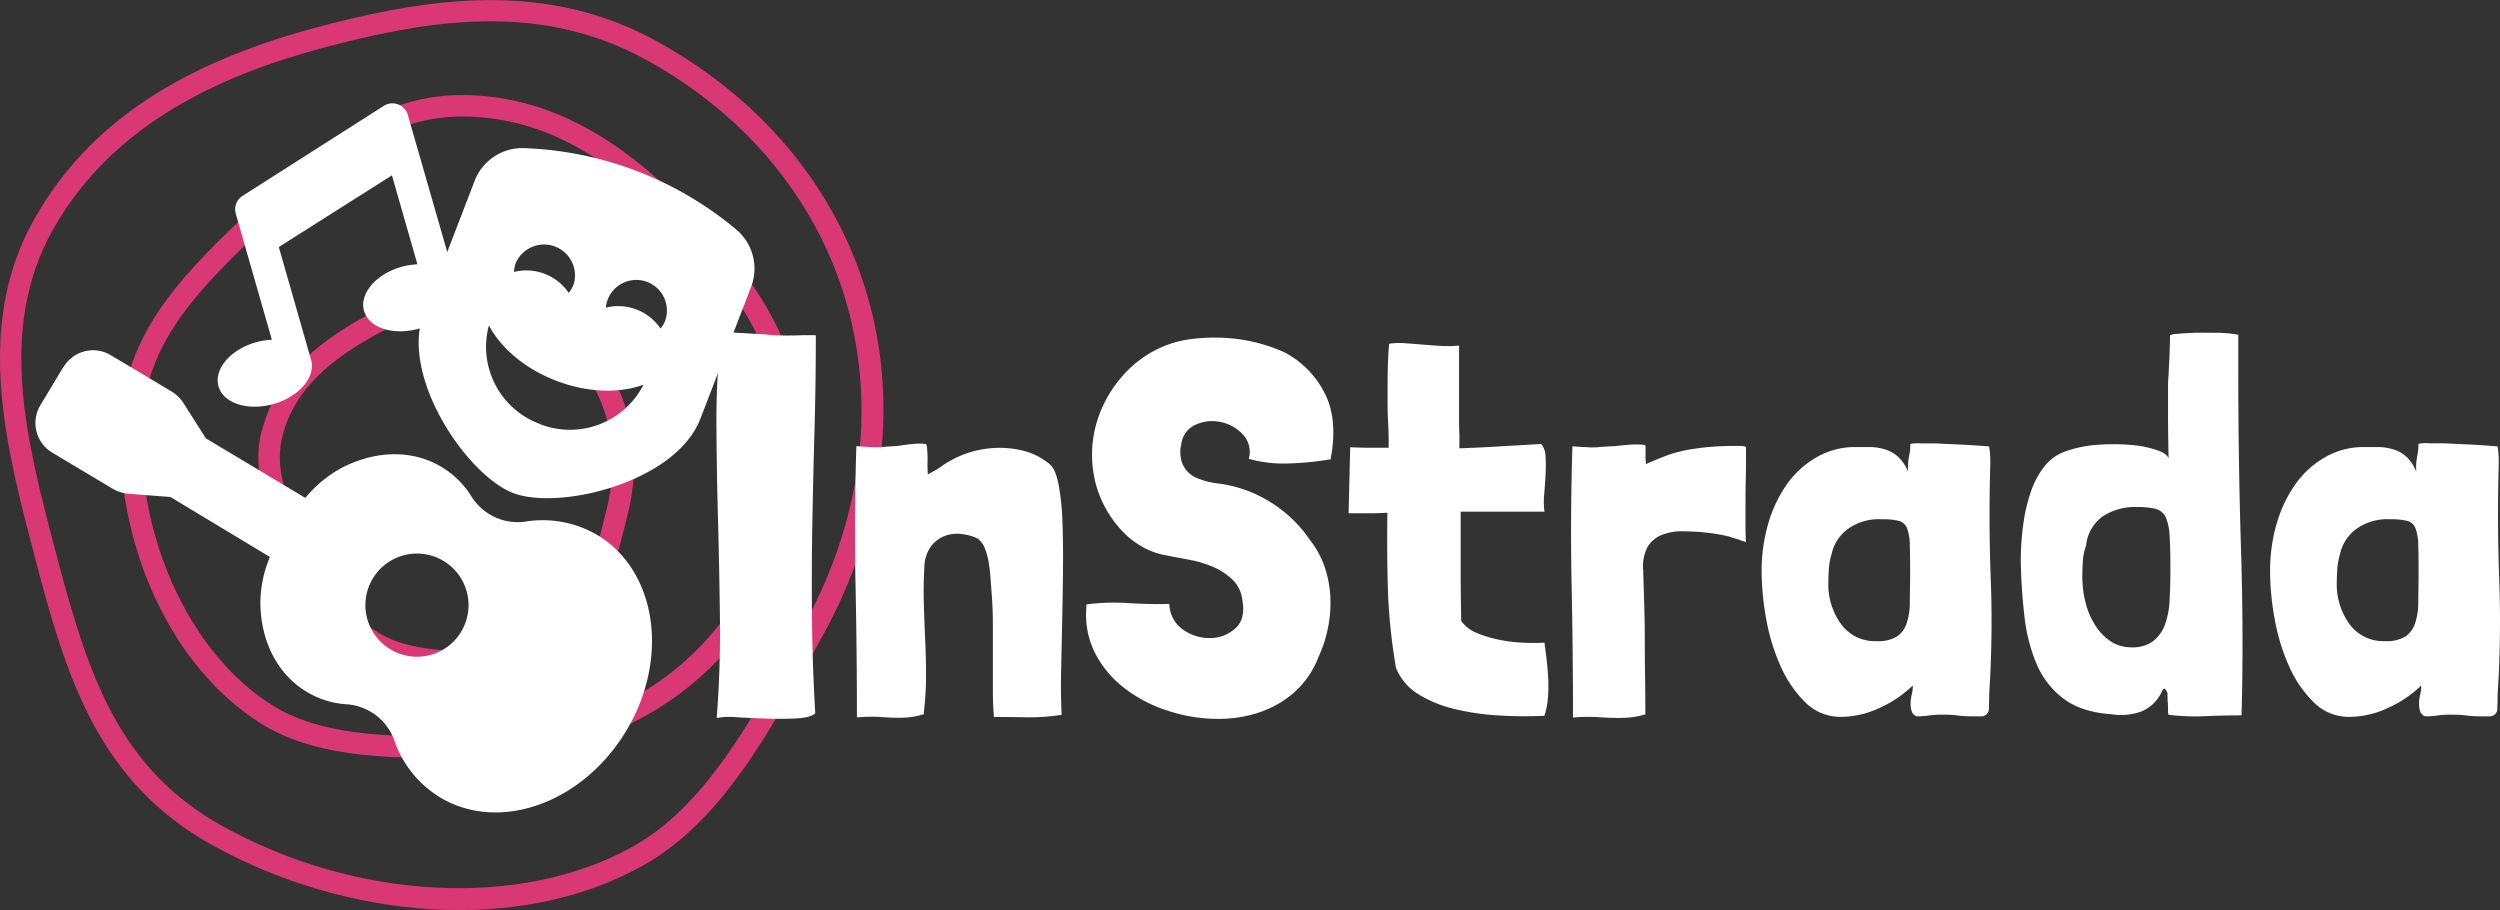
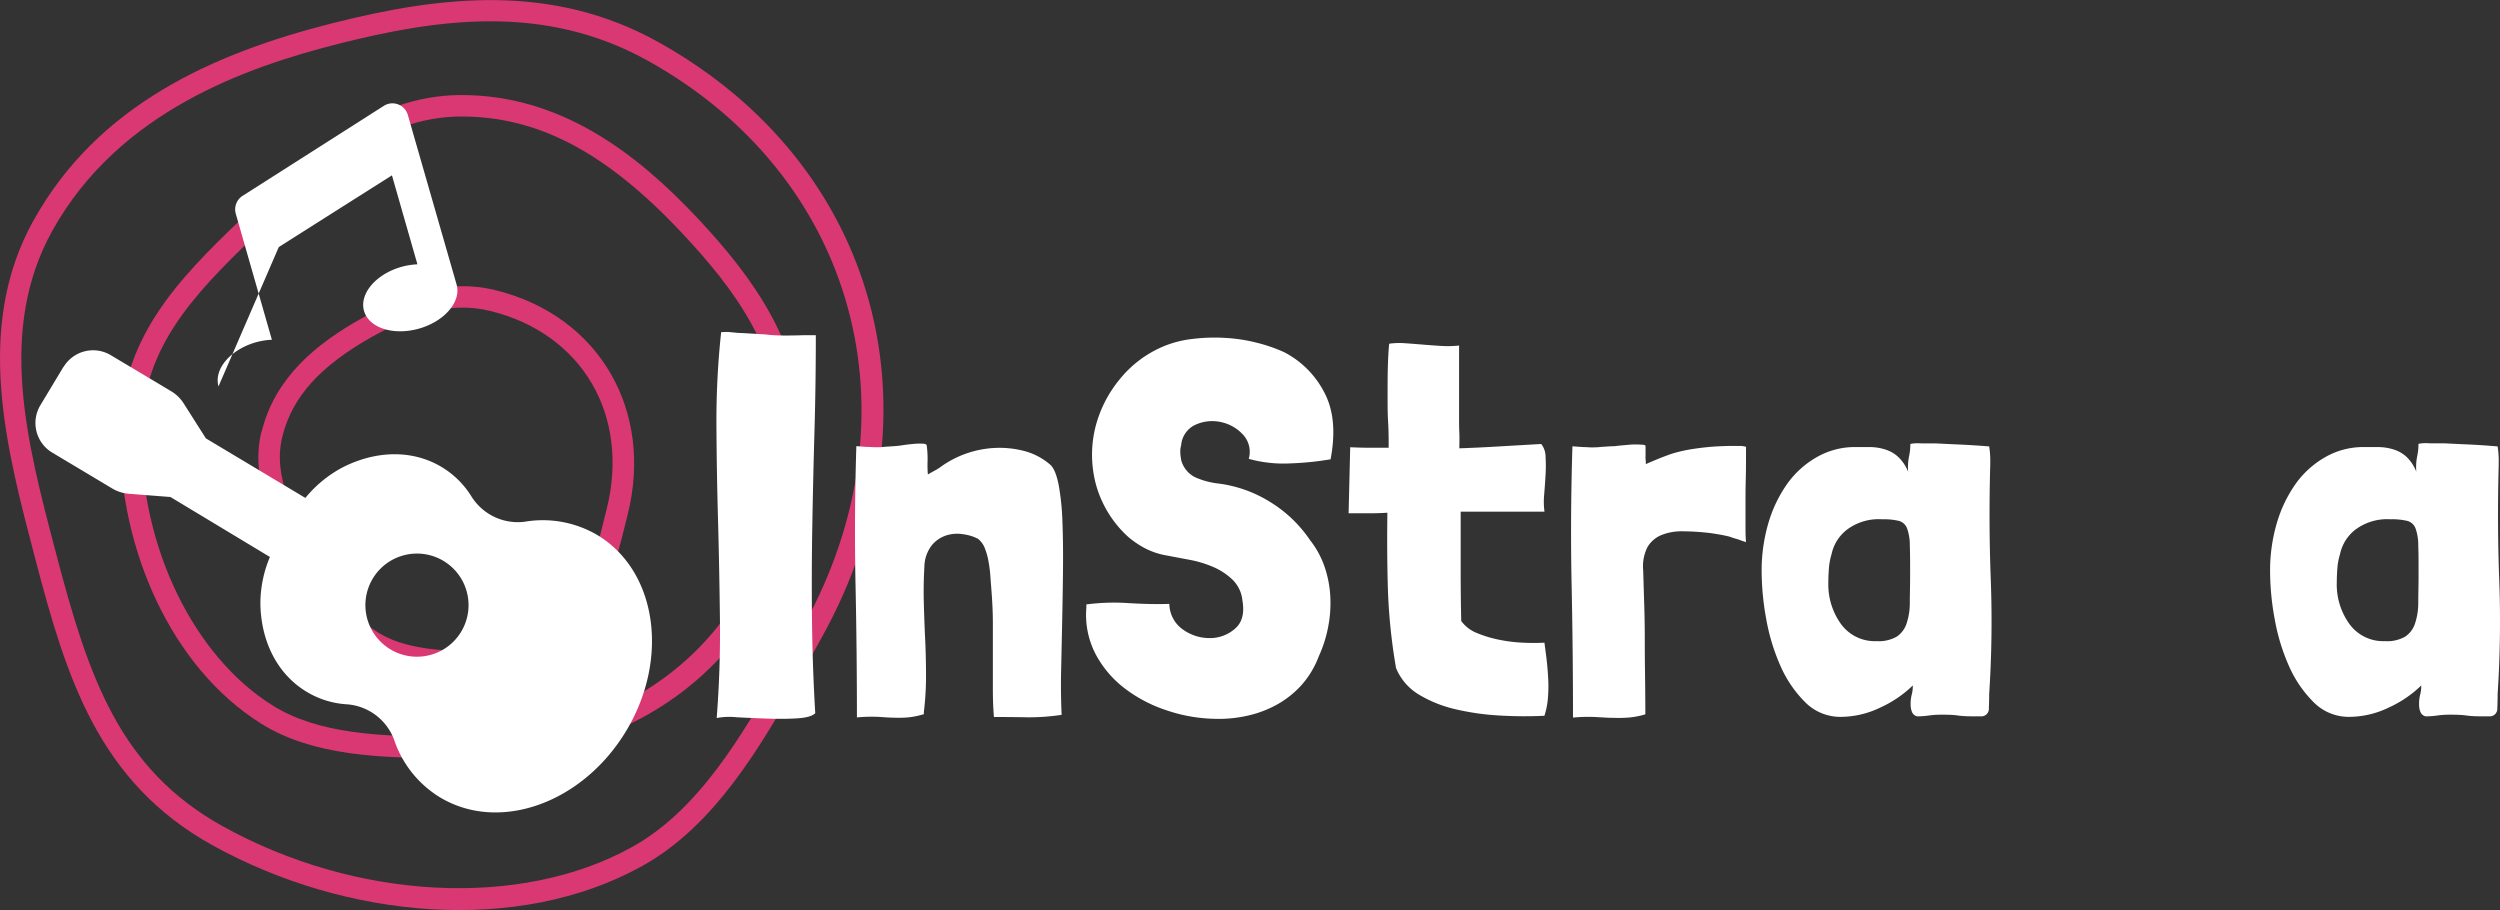
<svg xmlns="http://www.w3.org/2000/svg" viewBox="0 0 484.76 176.45">
  <rect x="0" y="0" width="484.76" height="176.45" fill="#333333" stroke="none" />
  <defs>
    <style>.cls-1{fill:none;}.cls-2{fill:#da3872;}.cls-3{fill:#fff;}.cls-4{isolation:isolate;}</style>
  </defs>
  <g id="Livello_2" data-name="Livello 2">
    <g id="Livello_1-2" data-name="Livello 1">
      <g id="logo-InStrada">
        <g id="Group_4" data-name="Group 4">
          <g id="Group_5" data-name="Group 5">
            <g id="Path_3" data-name="Path 3">
              <path class="cls-1" d="M89.47,18.43c19,0,33.65,10.93,45.83,23.92,11,11.74,20.39,24.79,20.39,42.31,0,36.57-26.95,62.33-63.53,62.33-14.48,0-30,.53-41.55-6.69-17.29-10.84-27.37-33.55-27.37-55.64,0-18.84,11-30.18,23.67-42.31C58.73,31.06,71.73,18.43,89.47,18.43Z" />
              <path class="cls-2" d="M89.47,22.59C73.62,22.59,61.73,34,50.23,44.94l-.44.42C36.68,57.88,27.4,68,27.4,84.66c0,21.64,10.22,42.58,25.42,52.11,8.94,5.59,21.05,6.06,33.72,6.06h5.62c34.4,0,59.37-24.46,59.37-58.16,0-16.63-9.26-28.79-19.27-39.46C117.6,29.57,104.4,22.59,89.47,22.59m0-4.16c19,0,33.65,10.93,45.83,23.92,11,11.74,20.39,24.79,20.39,42.31,0,36.57-26.95,62.33-63.53,62.33H86.54c-12.79,0-25.88-.4-35.93-6.69-17.29-10.84-27.37-33.55-27.37-55.64,0-18.84,11-30.18,23.67-42.31C58.73,31.06,71.73,18.43,89.47,18.43Z" />
            </g>
            <g id="Path_7" data-name="Path 7">
-               <path class="cls-1" d="M50.72,83.61c2.61-10.47,10.62-17,19.42-21.91,8-4.44,16.41-7.81,26-5.41,20.09,5,30.55,23.35,25.54,43.44-2,8-3.82,16.57-9.37,21.92-8.32,8-22.18,10.44-34.32,7.41C67.68,126.48,63,118.9,58,110.26,53.45,102.22,48.29,93.35,50.72,83.61Z" />
              <path class="cls-2" d="M54.76,84.61c-2,8,2.44,15.77,6.89,23.59C66.67,117,70.59,122.91,79,125c11.31,2.82,23.54.26,30.42-6.38,4-3.8,5.78-10.13,7.45-16.83l.38-1.54.39-1.54c4.53-18.18-4.73-34-22.51-38.4-8.52-2.12-16.09,1.15-23,5C62.05,71,56.68,76.93,54.76,84.61m-4-1c2.61-10.47,10.62-17,19.42-21.91,8-4.44,16.41-7.81,26-5.41,20.09,5,30.55,23.35,25.54,43.44-.26,1-.51,2.06-.77,3.09-1.75,7-3.76,14.17-8.6,18.82-8.32,8-22.18,10.45-34.32,7.42C67.69,126.48,63,118.9,58,110.26,53.45,102.22,48.29,93.35,50.72,83.61Z" />
            </g>
            <g id="Path_4" data-name="Path 4">
              <path class="cls-1" d="M6.47,42.79c12.42-22.41,34.79-32.45,58-38.31,21-5.3,42.45-7.83,63.06,3.59,43,23.85,55.73,72.34,31.89,115.36-9.44,17-19,35.66-35,44.51-24,13.28-57.3,10.32-83.29-4.08C19,151.58,12.85,131.28,6.86,108.44,1.29,87.18-5.1,63.65,6.47,42.79Z" />
              <path class="cls-2" d="M10.11,44.81C-.5,64,5.18,85.62,10.68,106.58l.21.8c6.27,23.93,12.26,41.72,32.31,52.84,25.87,14.34,57.72,16,79.26,4.07,12.74-7,21.3-21.17,29.67-36.26l1.83-3.32,1.82-3.3c22.83-41.18,10.11-87.32-30.26-109.69-20-11.08-40.66-8.09-60-3.2C47.9,13,23,21.56,10.11,44.81m-3.64-2c12.42-22.41,34.79-32.45,58-38.31,21-5.3,42.45-7.83,63.06,3.59,43,23.85,55.74,72.34,31.89,115.36l-3.66,6.62c-8.33,15-17.35,30.18-31.3,37.89-24,13.28-57.3,10.32-83.29-4.08C19,151.58,12.85,131.28,6.86,108.44,1.29,87.18-5.1,63.65,6.47,42.79Z" />
            </g>
          </g>
          <g id="Group_6" data-name="Group 6">
            <path id="guitar-solid" class="cls-3" d="M12.33,71.09l-4.51,7.5a6.69,6.69,0,0,0,2.29,9.16h0l11.71,7a7.4,7.4,0,0,0,3.23,1l8,.62L52.34,108a23.22,23.22,0,0,0-1.85,9.08c.11,7.16,3.2,13.61,9,17.08a17.05,17.05,0,0,0,7.79,2.41,10.58,10.58,0,0,1,9.11,6.79,20.85,20.85,0,0,0,8.91,11.24c11.52,6.94,27.7,1.14,36.13-12.89s5.93-31-5.58-37.95a20.89,20.89,0,0,0-14.13-2.59,10.6,10.6,0,0,1-10.27-4.85,17.21,17.21,0,0,0-5.79-5.75c-5.78-3.48-12.91-3.18-19.27.08a23.65,23.65,0,0,0-7.18,5.9L39.92,85l-4.3-6.77a7.19,7.19,0,0,0-2.42-2.36l-11.72-7a6.68,6.68,0,0,0-9.15,2.28Zm78.23,43.85a10,10,0,1,1-12.14-7.3,10,10,0,0,1,12.14,7.3Z" />
-             <path id="music-solid" class="cls-3" d="M74.37,20.56,47,38a3.11,3.11,0,0,0-1.28,3.45l7,24.43a13.54,13.54,0,0,0-3.09.49c-5,1.42-8.2,5.25-7.26,8.55s5.74,4.83,10.69,3.41,8.2-5.25,7.26-8.55L54.06,47.9,76,34l4.94,17.25a14.12,14.12,0,0,0-3.09.49c-5,1.42-8.21,5.26-7.26,8.56s5.73,4.83,10.69,3.41,8.2-5.25,7.25-8.56L79.08,22.29a3.11,3.11,0,0,0-3.85-2.13A3.2,3.2,0,0,0,74.37,20.56Z" />
-             <path id="Path_2" data-name="Path 2" class="cls-3" d="M142.86,44.59a67.79,67.79,0,0,0-41.4-15.87A9.9,9.9,0,0,0,92,35.16L82.19,60.63C77.45,73,90.57,92.18,99.51,95.6s31.55-2.06,36.3-14.41l9.79-25.46A9.9,9.9,0,0,0,142.86,44.59ZM100,51a6,6,0,0,1,11.28,4,6.32,6.32,0,0,1-1,1.8,9.93,9.93,0,0,0-10.61-4.07A6,6,0,0,1,100,51Zm4.67,31.2A15.93,15.93,0,0,1,94.8,63.1c2.3,4.34,6.94,8.39,13.07,10.74s12.3,2.45,16.91.75A16,16,0,0,1,104.65,82.22ZM129,62.15a5.58,5.58,0,0,1-.92,1.56,9.93,9.93,0,0,0-10.61-4.06A5.94,5.94,0,1,1,129,62.15Z" />
+             <path id="music-solid" class="cls-3" d="M74.37,20.56,47,38a3.11,3.11,0,0,0-1.28,3.45l7,24.43a13.54,13.54,0,0,0-3.09.49c-5,1.42-8.2,5.25-7.26,8.55L54.06,47.9,76,34l4.94,17.25a14.12,14.12,0,0,0-3.09.49c-5,1.42-8.21,5.26-7.26,8.56s5.73,4.83,10.69,3.41,8.2-5.25,7.25-8.56L79.08,22.29a3.11,3.11,0,0,0-3.85-2.13A3.2,3.2,0,0,0,74.37,20.56Z" />
          </g>
        </g>
        <g id="InStrada" class="cls-4">
          <g class="cls-4">
            <path class="cls-3" d="M155.67,65h2.52v.42q0,9-.26,18.17t-.42,18.32q-.16,9.18-.06,18.32t.63,18.06c-.56.56-1.73.89-3.52,1s-3.71.12-5.77.05-4-.16-5.93-.26a13.18,13.18,0,0,0-3.89.15q.74-9.45.63-19t-.36-19q-.27-9.39-.32-18.59a161.45,161.45,0,0,1,.89-18v-.21a8.61,8.61,0,0,1,2.05,0c1,.11,1.77.16,2.26.16l4.36.26C150.12,65.09,152.52,65.1,155.67,65Z" />
            <path class="cls-3" d="M179.92,92c.35-.21.79-.46,1.31-.74a8.92,8.92,0,0,0,1.32-.84,19.62,19.62,0,0,1,10.55-3.57,18.92,18.92,0,0,1,5.62.63,12.55,12.55,0,0,1,4.93,2.63c.7.63,1.24,1.94,1.63,3.93a48.35,48.35,0,0,1,.73,7.2c.11,2.8.14,5.86.11,9.18s-.09,6.69-.16,10.08-.14,6.67-.21,9.82,0,5.91.1,8.29a42.19,42.19,0,0,1-6.56.48q-2.88-.06-6.56-.06c-.14-1.61-.21-3.42-.21-5.46s0-4.13,0-6.3,0-4.33,0-6.5-.12-4.2-.26-6.09q-.1-1.26-.21-2.79a26.83,26.83,0,0,0-.37-3,12.9,12.9,0,0,0-.73-2.62,4.24,4.24,0,0,0-1.31-1.79.33.33,0,0,0-.21-.1.28.28,0,0,1-.21-.11,8.94,8.94,0,0,0-2.47-.68,6.93,6.93,0,0,0-3.2.21,6.09,6.09,0,0,0-2.84,1.89,7,7,0,0,0-1.47,4.25q-.21,3.68-.1,7.19c.06,2.35.15,4.69.26,7s.16,4.67.16,7a57.54,57.54,0,0,1-.42,6.93v.42a15.9,15.9,0,0,1-3.1.63,21.69,21.69,0,0,1-2.68.05c-.91,0-1.93-.09-3-.16a29.86,29.86,0,0,0-4.2.11q0-12.91-.27-25.83t.16-26.77q1.26.1,2.1.15c.56,0,1.09.06,1.58.06s1,0,1.57-.06,1.26-.08,2.1-.15a12.88,12.88,0,0,0,1.47-.16c.7-.11,1.4-.19,2.1-.26a12.46,12.46,0,0,1,1.89-.06c.56,0,.84.16.84.37a19.46,19.46,0,0,1,.16,2.94A21.7,21.7,0,0,0,179.92,92Z" />
            <path class="cls-3" d="M258,89.08h-.11a59.08,59.08,0,0,1-7.87.78,25,25,0,0,1-7.88-.89A4.91,4.91,0,0,0,241,84.25a8.07,8.07,0,0,0-4.31-2.42,7.81,7.81,0,0,0-4.88.53,4.76,4.76,0,0,0-2.78,4,3.88,3.88,0,0,0-.16,1.41c0,.46.09.93.16,1.42a5.21,5.21,0,0,0,2.73,3.36,15.36,15.36,0,0,0,4.09,1.16,24.89,24.89,0,0,1,10.35,3.57,25.32,25.32,0,0,1,7.82,7.45,17.49,17.49,0,0,1,2.83,5.2,21,21,0,0,1,1.1,5.72,23.81,23.81,0,0,1-.42,5.93,24.48,24.48,0,0,1-1.83,5.72,17.66,17.66,0,0,1-3.36,5.57,18.47,18.47,0,0,1-4.78,3.78,21.31,21.31,0,0,1-5.78,2.15,25.3,25.3,0,0,1-6.35.58,30.92,30.92,0,0,1-9.18-1.63,27.52,27.52,0,0,1-8.14-4.25,20.33,20.33,0,0,1-5.67-6.67,16.5,16.5,0,0,1-1.79-9v-.63a41.58,41.58,0,0,1,8.09-.26q4.41.27,8,.16a6.18,6.18,0,0,0,2.68,5,8.86,8.86,0,0,0,5.24,1.63,7.34,7.34,0,0,0,4.83-1.84q2.06-1.78,1.42-5.46a6.53,6.53,0,0,0-1.89-4,12.52,12.52,0,0,0-3.72-2.47,21.82,21.82,0,0,0-4.68-1.42l-4.72-.89A14.23,14.23,0,0,1,222,106.3a17.7,17.7,0,0,1-3.25-2.21,21.4,21.4,0,0,1-6.25-10.18,22.3,22.3,0,0,1-.16-10.82,23.72,23.72,0,0,1,4.78-9.55,21.65,21.65,0,0,1,8.56-6.41,20.7,20.7,0,0,1,5.56-1.41,34.94,34.94,0,0,1,6.14-.21,31.84,31.84,0,0,1,6.09.89A30.84,30.84,0,0,1,249,68.29a18.1,18.1,0,0,1,7.77,7.77Q259.51,81.2,258,89.08Z" />
            <path class="cls-3" d="M282.92,67V81.1c0,.91,0,1.85.05,2.83s0,2,0,3q3.25-.11,6.88-.32l9-.52a4,4,0,0,1,.84,2.46,29.49,29.49,0,0,1,0,3.52c-.07,1.26-.16,2.54-.27,3.83a14.72,14.72,0,0,0,.06,3.31H283.23v11.08q0,5.4.11,10.13a6.91,6.91,0,0,0,3,2.31,22.57,22.57,0,0,0,4.31,1.31,29.22,29.22,0,0,0,4.67.58,40.83,40.83,0,0,0,4.15,0c.14,1,.28,2.07.42,3.25s.24,2.42.31,3.68a28.06,28.06,0,0,1-.05,3.78,15.05,15.05,0,0,1-.68,3.46,82.12,82.12,0,0,1-8.72-.05,48.75,48.75,0,0,1-8.5-1.21,24.29,24.29,0,0,1-7.09-2.83,10.83,10.83,0,0,1-4.46-5.15,111.57,111.57,0,0,1-1.58-15.27q-.21-7.2-.1-14.86c-1.12.07-2.29.11-3.52.11h-4l.31-12.81c1.4.07,2.72.1,3.94.1h3.52c0-1.54,0-3.2-.11-5s-.1-3.58-.1-5.4,0-3.57.05-5.25.12-3.19.26-4.52a13.93,13.93,0,0,1,3-.1c1.08.07,2.22.16,3.41.26s2.38.19,3.57.26A20.29,20.29,0,0,0,282.92,67Z" />
            <path class="cls-3" d="M319.14,90c.28-.14.93-.42,1.94-.84s2-.8,3-1.15a29.14,29.14,0,0,1,4.51-1c1.68-.25,3.26-.4,4.72-.47s2.72-.09,3.73-.06a4.34,4.34,0,0,1,1.52.16c0,2.38,0,4.48-.05,6.3s-.05,3.45-.05,4.88v3.94c0,1.19,0,2.31.1,3.36l-.94-.31a9.46,9.46,0,0,0-1.1-.37,10.12,10.12,0,0,1-1.1-.37c-.84-.21-1.7-.38-2.58-.52s-1.35-.21-1.41-.21a47.56,47.56,0,0,0-5.2-.32,10.46,10.46,0,0,0-4.1.74,5.58,5.58,0,0,0-2.67,2.31,8.24,8.24,0,0,0-.84,4.51q.11,3.68.21,6.93t.1,6.56q0,3.31.05,6.72t.06,7.3v.42a15.62,15.62,0,0,1-3.26.63,27.74,27.74,0,0,1-3,.05c-1.05,0-2.19-.09-3.42-.16a31.66,31.66,0,0,0-4.35.11q0-12.91-.27-25.83t.16-26.77q1.26.1,2.1.15c.56,0,1.09.06,1.58.06s1,0,1.57-.06,1.26-.08,2.1-.15c.28,0,.79,0,1.52-.11l2.31-.21a14,14,0,0,1,2.1,0c.6,0,.9.12.9.26v1.94a3,3,0,0,0,0,.58A8.18,8.18,0,0,1,319.14,90Z" />
            <path class="cls-3" d="M385.71,86.56c.06.42.12.84.15,1.26s.06.84.06,1.26v1q-.32,11.34.1,22.31a217,217,0,0,1-.31,22.2q0,1.37-.06,2.73a1.47,1.47,0,0,1-1.31,1.58h-1.26c-1.12,0-2.26,0-3.41-.16s-2.29-.16-3.41-.16a16.7,16.7,0,0,0-2.26.16,15.32,15.32,0,0,1-2.26.16,1.45,1.45,0,0,1-1-.84,3.9,3.9,0,0,1-.26-1.47,7,7,0,0,1,.21-1.89,6.56,6.56,0,0,0,.21-1.79,22.09,22.09,0,0,1-6.35,4.31,17.72,17.72,0,0,1-7.51,1.78,9.58,9.58,0,0,1-7-2.83,22.83,22.83,0,0,1-4.78-7,39.2,39.2,0,0,1-2.78-9.13,52,52,0,0,1-.89-9.13,32.55,32.55,0,0,1,1.36-9.66,25.54,25.54,0,0,1,3.73-7.62,18,18,0,0,1,5.62-5,14.82,14.82,0,0,1,6.93-1.94c1.26,0,2.43,0,3.52,0a10.11,10.11,0,0,1,3,.53,6.45,6.45,0,0,1,2.41,1.47A8,8,0,0,1,370,91.49a10.9,10.9,0,0,1,.15-2.89,11.17,11.17,0,0,0,.27-2.46c0-.07.22-.12.68-.16a9.61,9.61,0,0,1,1.52,0c.56,0,1.12,0,1.68,0h1.16q1.79.1,4.35.21T385.71,86.56Zm-30.56,20.89a12.62,12.62,0,0,0-.52,2.78c-.07,1-.11,1.88-.11,2.79a13.09,13.09,0,0,0,2.47,8,8.1,8.1,0,0,0,6.88,3.3,7,7,0,0,0,3.94-.89,4.89,4.89,0,0,0,1.88-2.52,12.54,12.54,0,0,0,.63-4c0-1.57.06-3.34.06-5.3,0-2.45,0-4.39-.06-5.83a9.7,9.7,0,0,0-.52-3.3,2.37,2.37,0,0,0-1.57-1.47,12.92,12.92,0,0,0-3.31-.32,10.25,10.25,0,0,0-6.77,2A8.1,8.1,0,0,0,355.15,107.45Z" />
-             <path class="cls-3" d="M420.77,66.19V65a4.13,4.13,0,0,1,1.42-.26c.95-.1,2.1-.17,3.47-.21s2.81,0,4.35,0a25.62,25.62,0,0,1,4,.37v6.93q0,17.53.53,34.65t.1,32.23q-3.25,0-7.14.16a41.37,41.37,0,0,1-7-.27,1.76,1.76,0,0,1-.11-.73c0-.7,0-1.26-.05-1.68s-.05-1-.05-1.79a2.43,2.43,0,0,0-.47-.78c-.18-.18-.37-.06-.58.36a7.51,7.51,0,0,1-4.2,4.05,11.91,11.91,0,0,1-5.56.47q-6-.42-9.45-3.1a16.45,16.45,0,0,1-5.2-6.82,33.45,33.45,0,0,1-2.31-9.3c-.39-3.42-.62-6.89-.68-10.39a52,52,0,0,1,.47-7.14,32.33,32.33,0,0,1,1.47-6.35,16.55,16.55,0,0,1,2.62-4.94,8.88,8.88,0,0,1,3.94-2.88,23.17,23.17,0,0,1,6.25-1.32,41,41,0,0,1,6.46,0,21.57,21.57,0,0,1,5.14,1q2.1.73,2.31,1.68-.1-4.93-.11-8V76.11c0-1.22,0-2.17.06-2.84s.07-1.29.1-1.89.07-1.25.11-2S420.7,67.59,420.77,66.19ZM404.5,105.77a11.27,11.27,0,0,0-.63,3c-.07,1.05-.1,2.06-.1,3a20.46,20.46,0,0,0,.63,5.09,14.63,14.63,0,0,0,1.89,4.41,10.23,10.23,0,0,0,3,3.1,7.18,7.18,0,0,0,4,1.15,6.73,6.73,0,0,0,4.15-1.15,7.21,7.21,0,0,0,2.31-3.15,15.41,15.41,0,0,0,.94-4.78q.16-2.77.16-6.14,0-4.1-.16-6.46a9.92,9.92,0,0,0-.78-3.62A3,3,0,0,0,418,98.68a13.74,13.74,0,0,0-3.51-.36,11.34,11.34,0,0,0-6.88,1.89A7.93,7.93,0,0,0,404.5,105.77Z" />
            <path class="cls-3" d="M484.3,86.56c.06.42.12.84.15,1.26s.06.84.06,1.26v1q-.31,11.34.1,22.31a217,217,0,0,1-.31,22.2q0,1.37-.06,2.73a1.47,1.47,0,0,1-1.31,1.58h-1.26c-1.12,0-2.26,0-3.41-.16s-2.29-.16-3.41-.16a16.7,16.7,0,0,0-2.26.16,15.32,15.32,0,0,1-2.26.16,1.45,1.45,0,0,1-1-.84,3.9,3.9,0,0,1-.26-1.47,7,7,0,0,1,.21-1.89,6.56,6.56,0,0,0,.21-1.79,22.09,22.09,0,0,1-6.35,4.31,17.72,17.72,0,0,1-7.51,1.78,9.58,9.58,0,0,1-7-2.83,22.83,22.83,0,0,1-4.78-7,39.2,39.2,0,0,1-2.78-9.13,52,52,0,0,1-.89-9.13,32.55,32.55,0,0,1,1.36-9.66,25.54,25.54,0,0,1,3.73-7.62,18,18,0,0,1,5.62-5,14.82,14.82,0,0,1,6.93-1.94c1.26,0,2.43,0,3.51,0a10.12,10.12,0,0,1,3,.53,6.45,6.45,0,0,1,2.41,1.47,8,8,0,0,1,1.79,2.78,10.9,10.9,0,0,1,.15-2.89,11.17,11.17,0,0,0,.27-2.46c0-.07.22-.12.68-.16a9.61,9.61,0,0,1,1.52,0c.56,0,1.12,0,1.68,0H474q1.78.1,4.35.21T484.3,86.56Zm-30.56,20.89a12.62,12.62,0,0,0-.52,2.78c-.07,1-.11,1.88-.11,2.79a13.09,13.09,0,0,0,2.47,8,8.1,8.1,0,0,0,6.88,3.3,7,7,0,0,0,3.94-.89,4.89,4.89,0,0,0,1.88-2.52,12.54,12.54,0,0,0,.63-4c0-1.57.06-3.34.06-5.3,0-2.45,0-4.39-.06-5.83a9.7,9.7,0,0,0-.52-3.3,2.36,2.36,0,0,0-1.58-1.47,12.78,12.78,0,0,0-3.3-.32,10.3,10.3,0,0,0-6.78,2A8.13,8.13,0,0,0,453.74,107.45Z" />
          </g>
        </g>
      </g>
    </g>
  </g>
</svg>